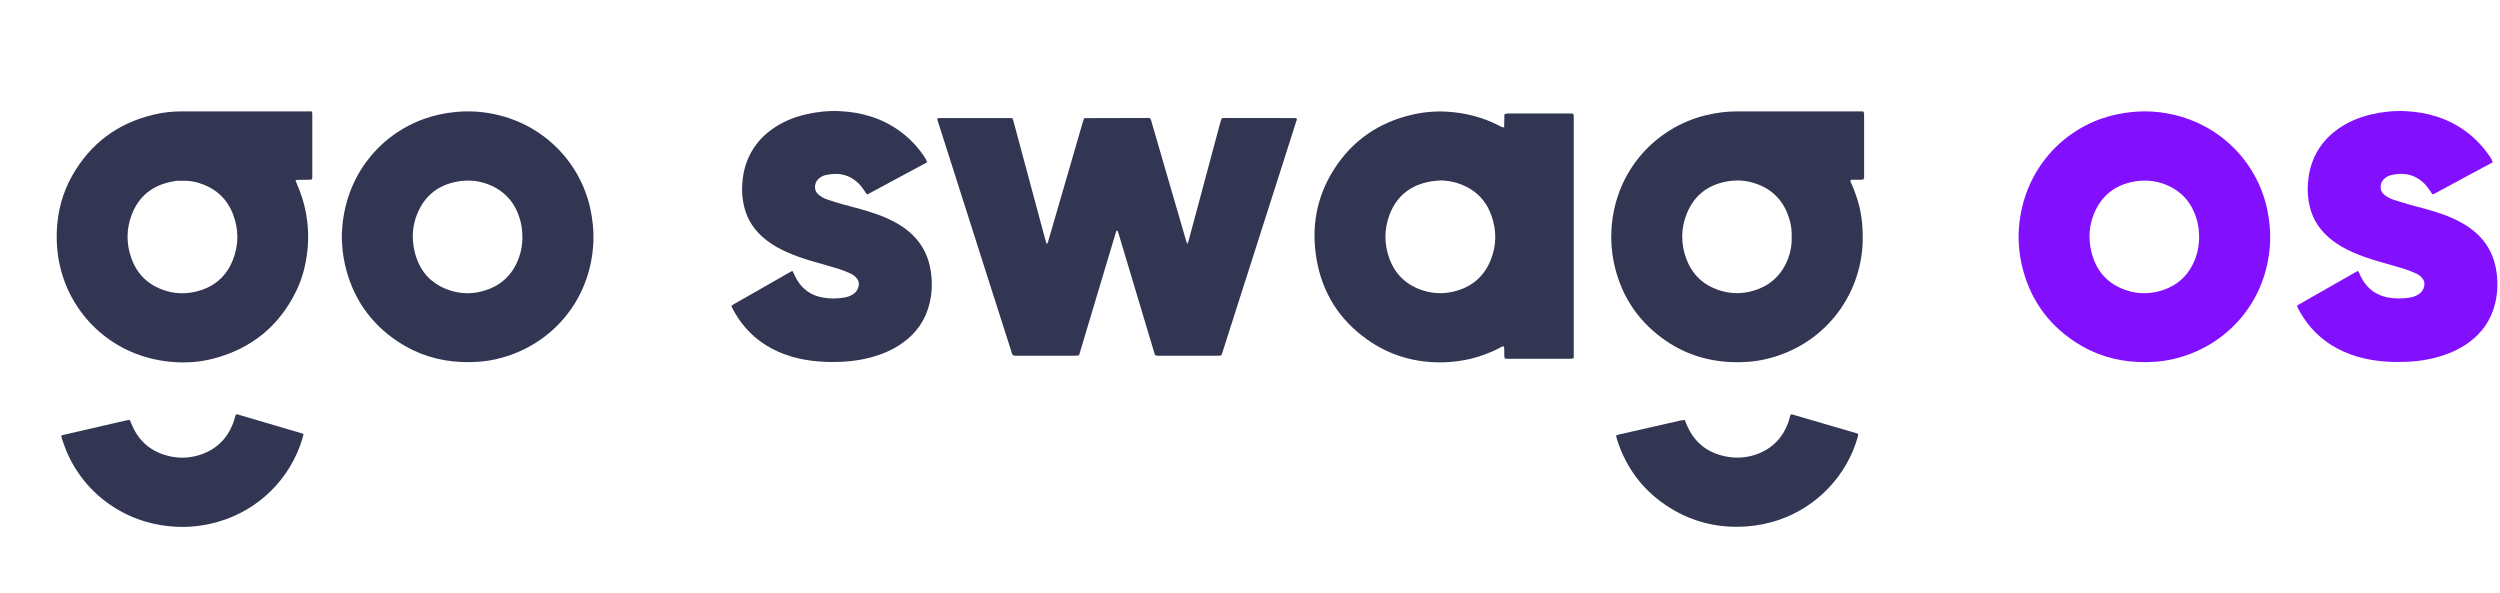
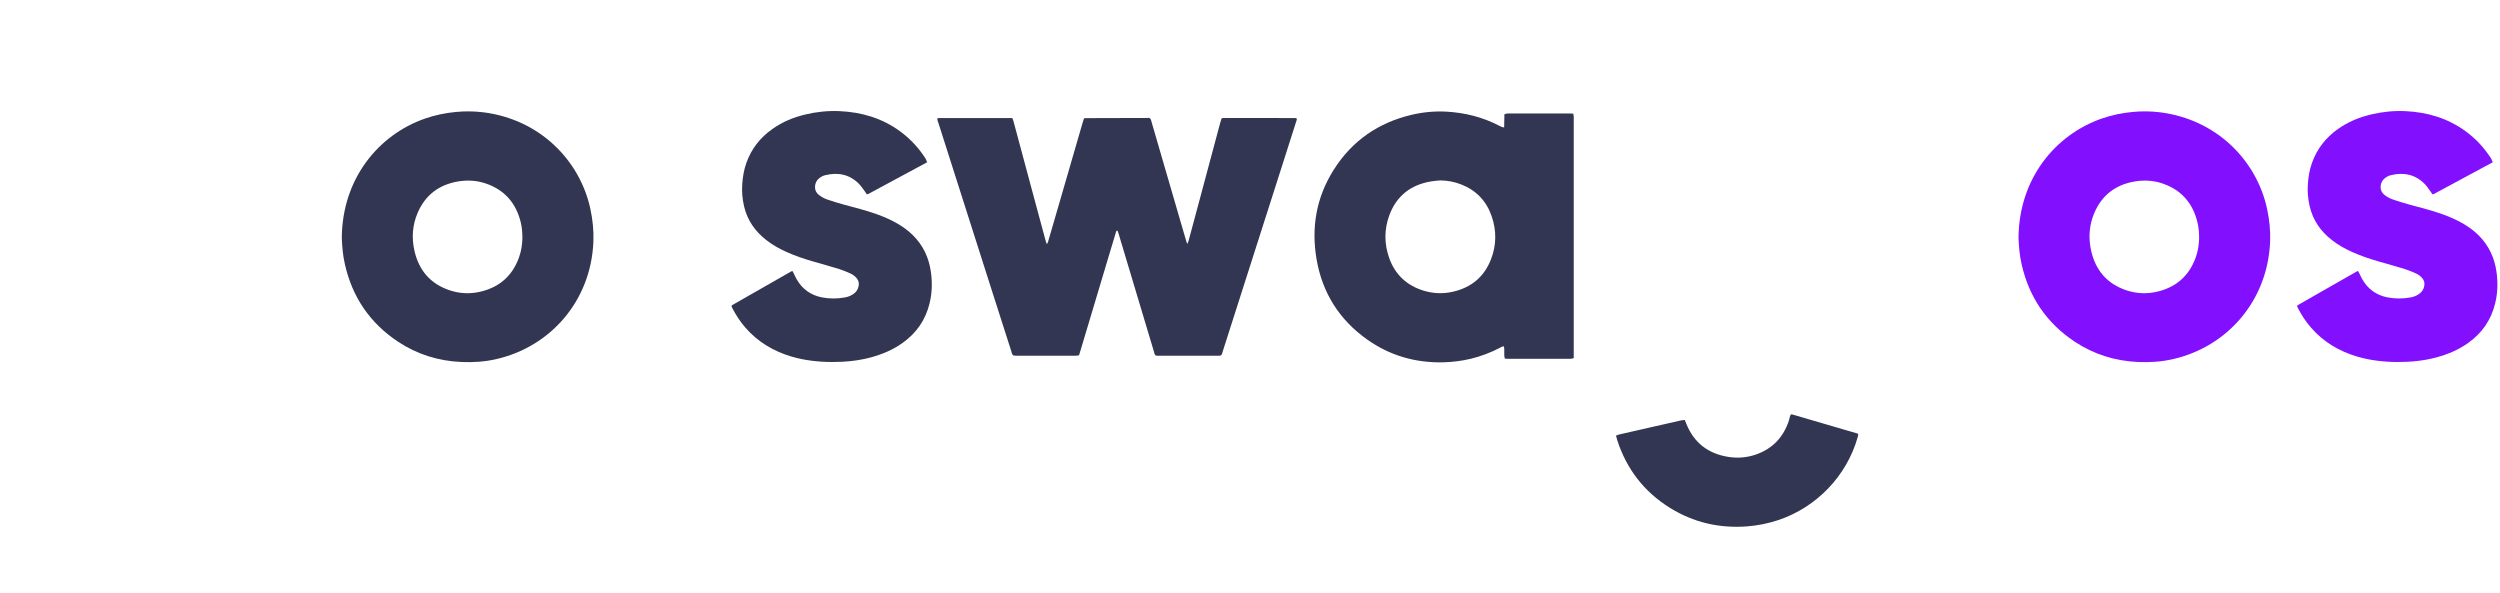
<svg xmlns="http://www.w3.org/2000/svg" width="135" height="32" viewBox="0 0 135 32" fill="none">
  <g clip-path="url(#clip0_514_21254)">
    <path d="M64.126 13.155C64.144 13.106 64.167 13.061 64.181 13.011C64.379 12.281 64.577 11.55 64.77 10.82C65.144 9.431 65.513 8.043 65.886 6.654C65.909 6.564 65.94 6.478 65.963 6.402C65.981 6.393 65.985 6.388 65.994 6.384C66.003 6.379 66.008 6.375 66.017 6.375C66.08 6.375 66.138 6.37 66.201 6.37C67.457 6.37 68.708 6.37 69.964 6.375C69.977 6.375 69.995 6.384 70.009 6.388C70.054 6.447 70.013 6.501 69.995 6.56C69.77 7.267 69.545 7.975 69.32 8.678C68.231 12.096 67.138 15.509 66.044 18.926C65.949 19.228 65.999 19.21 65.652 19.21C64.667 19.21 63.681 19.21 62.695 19.21C62.322 19.21 62.385 19.228 62.29 18.912C61.665 16.825 61.039 14.738 60.413 12.65C60.395 12.587 60.368 12.52 60.35 12.461C60.288 12.452 60.274 12.483 60.265 12.524C60.157 12.885 60.049 13.241 59.941 13.602C59.41 15.382 58.874 17.163 58.343 18.939C58.321 19.021 58.294 19.097 58.267 19.187C58.199 19.196 58.136 19.21 58.078 19.21C57.007 19.21 55.935 19.21 54.869 19.21C54.815 19.21 54.765 19.201 54.72 19.196C54.635 19.124 54.63 19.03 54.603 18.944C54.266 17.898 53.933 16.848 53.595 15.797C52.618 12.745 51.646 9.693 50.674 6.641C50.647 6.564 50.611 6.487 50.616 6.393C50.652 6.384 50.679 6.375 50.71 6.375C52.024 6.375 53.339 6.375 54.666 6.375C54.689 6.438 54.711 6.492 54.729 6.551C55.062 7.79 55.395 9.03 55.728 10.27C55.971 11.176 56.214 12.087 56.462 12.993C56.475 13.052 56.502 13.106 56.529 13.182C56.593 13.101 56.602 13.029 56.624 12.957C56.975 11.753 57.326 10.549 57.673 9.346C57.938 8.435 58.199 7.524 58.465 6.614C58.487 6.542 58.514 6.469 58.528 6.42C58.55 6.397 58.555 6.388 58.559 6.384C58.564 6.379 58.573 6.379 58.582 6.379C59.689 6.375 60.796 6.375 61.908 6.37C61.971 6.37 62.029 6.37 62.079 6.37C62.164 6.438 62.164 6.528 62.191 6.609C62.457 7.511 62.718 8.417 62.979 9.319C63.33 10.531 63.681 11.74 64.037 12.952C64.055 13.02 64.077 13.083 64.1 13.146C64.1 13.155 64.113 13.155 64.126 13.155Z" fill="#323652" />
    <path d="M81.224 6.88C81.229 6.632 81.233 6.402 81.238 6.167C81.292 6.154 81.332 6.14 81.373 6.131C81.418 6.127 81.463 6.127 81.512 6.127C82.574 6.127 83.636 6.127 84.699 6.127C84.78 6.127 84.865 6.131 84.955 6.136C84.964 6.194 84.978 6.235 84.982 6.28C84.987 6.343 84.982 6.402 84.982 6.465C84.982 10.662 84.982 14.855 84.982 19.052C84.982 19.142 84.982 19.232 84.982 19.336C84.928 19.35 84.888 19.368 84.847 19.372C84.793 19.377 84.739 19.377 84.685 19.377C83.632 19.377 82.574 19.377 81.521 19.377C81.44 19.377 81.355 19.372 81.265 19.368C81.188 19.147 81.269 18.921 81.206 18.701C81.107 18.701 81.04 18.759 80.968 18.795C80.477 19.048 79.964 19.241 79.428 19.372C78.938 19.489 78.438 19.552 77.934 19.566C76.426 19.598 75.045 19.201 73.816 18.326C72.326 17.267 71.413 15.824 71.098 14.021C70.796 12.285 71.08 10.649 72.029 9.156C73.019 7.596 74.433 6.623 76.228 6.199C76.84 6.055 77.466 5.996 78.092 6.028C79.104 6.082 80.067 6.325 80.968 6.794C81.04 6.826 81.107 6.88 81.224 6.88ZM77.768 9.742C77.592 9.76 77.416 9.769 77.246 9.801C76.17 9.99 75.418 10.581 75.031 11.604C74.739 12.384 74.743 13.182 75.027 13.962C75.351 14.846 75.981 15.423 76.881 15.698C77.403 15.856 77.934 15.874 78.465 15.752C79.446 15.527 80.139 14.954 80.508 14.016C80.814 13.241 80.819 12.443 80.544 11.659C80.261 10.847 79.712 10.279 78.915 9.963C78.546 9.815 78.164 9.747 77.768 9.742Z" fill="#323652" />
-     <path d="M16.846 6.019C16.855 6.077 16.864 6.109 16.864 6.14C16.864 7.294 16.864 8.453 16.864 9.607C16.864 9.63 16.855 9.652 16.846 9.684C16.806 9.693 16.765 9.706 16.72 9.706C16.531 9.711 16.338 9.706 16.149 9.711C16.09 9.711 16.032 9.72 15.955 9.729C15.987 9.81 16.005 9.873 16.032 9.932C16.252 10.428 16.419 10.946 16.518 11.483C16.639 12.132 16.671 12.786 16.608 13.448C16.531 14.242 16.342 15.004 15.996 15.716C15.069 17.619 13.57 18.827 11.531 19.363C10.761 19.566 9.974 19.611 9.186 19.535C6.157 19.241 3.97 17.136 3.295 14.598C3.106 13.89 3.038 13.169 3.07 12.438C3.115 11.397 3.38 10.414 3.889 9.504C4.87 7.754 6.351 6.654 8.295 6.19C8.817 6.064 9.348 6.01 9.884 6.014C12.116 6.014 14.348 6.014 16.581 6.014C16.662 6.01 16.747 6.014 16.846 6.019ZM9.848 9.765C9.749 9.765 9.65 9.76 9.551 9.765C9.474 9.77 9.398 9.788 9.326 9.801C8.232 9.995 7.472 10.604 7.093 11.649C6.814 12.416 6.823 13.2 7.103 13.967C7.413 14.819 8.007 15.387 8.867 15.675C9.416 15.86 9.974 15.883 10.537 15.757C11.518 15.536 12.211 14.963 12.58 14.025C12.899 13.209 12.895 12.38 12.58 11.559C12.287 10.797 11.752 10.265 10.991 9.968C10.622 9.819 10.239 9.747 9.848 9.765Z" fill="#323652" />
-     <path d="M100.613 6.019C100.68 6.1 100.662 6.181 100.662 6.253C100.662 6.546 100.662 6.835 100.662 7.128C100.662 7.899 100.662 8.674 100.662 9.445C100.662 9.526 100.68 9.616 100.617 9.693C100.392 9.729 100.163 9.688 99.938 9.715C99.902 9.788 99.942 9.842 99.965 9.891C100.145 10.284 100.284 10.685 100.392 11.1C100.55 11.735 100.604 12.38 100.586 13.034C100.505 15.995 98.48 18.673 95.347 19.395C94.726 19.539 94.096 19.58 93.457 19.552C92.075 19.489 90.82 19.057 89.712 18.227C88.34 17.199 87.489 15.833 87.143 14.152C87.021 13.556 86.981 12.952 87.021 12.348C87.233 9.156 89.451 6.889 92.066 6.235C92.638 6.091 93.218 6.014 93.812 6.014C96.004 6.014 98.201 6.014 100.392 6.014C100.473 6.01 100.55 6.019 100.613 6.019ZM96.751 12.786C96.76 12.492 96.729 12.2 96.648 11.906C96.364 10.883 95.73 10.198 94.713 9.882C94.236 9.733 93.754 9.711 93.263 9.797C92.228 9.981 91.486 10.549 91.09 11.528C90.761 12.33 90.761 13.16 91.058 13.971C91.355 14.778 91.918 15.337 92.723 15.635C93.403 15.883 94.101 15.896 94.789 15.666C95.649 15.382 96.234 14.805 96.558 13.962C96.702 13.588 96.765 13.196 96.751 12.786Z" fill="#323652" />
    <path d="M18.457 12.844C18.48 9.643 20.442 7.281 22.94 6.406C23.484 6.217 24.038 6.1 24.614 6.046C25.113 5.996 25.609 6.005 26.099 6.064C29.155 6.447 31.311 8.66 31.878 11.271C32.004 11.857 32.067 12.447 32.044 13.047C31.91 16.279 29.7 18.727 26.81 19.39C26.189 19.535 25.559 19.575 24.92 19.548C23.678 19.494 22.53 19.138 21.495 18.453C19.978 17.447 19.024 16.045 18.624 14.269C18.511 13.786 18.475 13.29 18.457 12.844ZM28.21 12.871C28.21 12.533 28.183 12.267 28.12 12.006C27.872 10.987 27.269 10.274 26.275 9.923C25.771 9.742 25.244 9.711 24.717 9.801C23.691 9.981 22.958 10.54 22.548 11.505C22.265 12.168 22.224 12.858 22.382 13.552C22.625 14.611 23.255 15.337 24.294 15.68C24.857 15.865 25.438 15.883 26.014 15.734C27.004 15.482 27.679 14.868 28.025 13.904C28.156 13.547 28.201 13.178 28.21 12.871Z" fill="#323652" />
    <path d="M50.069 8.76C48.994 9.341 47.936 9.909 46.883 10.477C46.865 10.486 46.838 10.486 46.806 10.491C46.77 10.437 46.734 10.378 46.694 10.324C46.599 10.198 46.51 10.058 46.401 9.945C45.888 9.418 45.267 9.292 44.57 9.458C44.448 9.485 44.34 9.544 44.241 9.621C44.124 9.715 44.048 9.833 44.021 9.986C43.985 10.211 44.048 10.392 44.228 10.531C44.367 10.64 44.525 10.725 44.691 10.779C44.988 10.879 45.285 10.973 45.587 11.054C46.167 11.212 46.752 11.356 47.324 11.559C47.743 11.708 48.148 11.884 48.53 12.114C48.814 12.285 49.075 12.483 49.309 12.713C49.853 13.259 50.16 13.917 50.267 14.675C50.349 15.247 50.335 15.82 50.196 16.383C49.98 17.276 49.489 17.984 48.742 18.516C48.22 18.89 47.639 19.133 47.023 19.3C46.334 19.485 45.627 19.552 44.912 19.548C44.174 19.544 43.449 19.462 42.742 19.255C41.77 18.966 40.924 18.466 40.254 17.695C39.974 17.375 39.745 17.023 39.551 16.649C39.529 16.609 39.516 16.568 39.502 16.537C39.511 16.514 39.511 16.505 39.516 16.5C39.52 16.496 39.525 16.487 39.529 16.482C40.582 15.878 41.64 15.274 42.693 14.675C42.72 14.661 42.747 14.648 42.787 14.63C42.81 14.67 42.832 14.711 42.855 14.747C42.909 14.855 42.954 14.972 43.017 15.076C43.323 15.612 43.782 15.941 44.385 16.059C44.804 16.14 45.222 16.135 45.636 16.059C45.78 16.032 45.915 15.982 46.041 15.905C46.212 15.802 46.325 15.653 46.365 15.454C46.401 15.288 46.361 15.134 46.248 15.008C46.158 14.905 46.046 14.823 45.915 14.765C45.722 14.679 45.524 14.593 45.321 14.53C44.849 14.386 44.367 14.251 43.895 14.116C43.413 13.976 42.931 13.813 42.472 13.606C42.09 13.435 41.721 13.232 41.388 12.97C40.776 12.497 40.353 11.893 40.177 11.131C40.087 10.734 40.051 10.333 40.083 9.923C40.109 9.54 40.173 9.165 40.303 8.8C40.573 8.038 41.046 7.434 41.703 6.97C42.247 6.582 42.85 6.334 43.494 6.181C44.097 6.037 44.714 5.974 45.335 6.001C46.528 6.055 47.635 6.379 48.611 7.096C49.165 7.502 49.624 8.002 49.993 8.584C50.011 8.642 50.033 8.688 50.069 8.76Z" fill="#323652" />
-     <path d="M3.312 23.542C3.33 23.524 3.34 23.506 3.349 23.502C4.514 23.231 5.68 22.961 6.846 22.695C6.895 22.681 6.949 22.686 7.012 22.681C7.039 22.749 7.066 22.808 7.093 22.871C7.48 23.844 8.191 24.43 9.208 24.647C9.757 24.764 10.306 24.728 10.838 24.548C11.774 24.228 12.372 23.578 12.66 22.636C12.683 22.555 12.705 22.474 12.732 22.397C12.732 22.393 12.741 22.388 12.75 22.379C12.768 22.379 12.795 22.37 12.813 22.375C13.983 22.717 15.154 23.064 16.324 23.407C16.346 23.412 16.36 23.43 16.391 23.452C16.369 23.529 16.351 23.61 16.328 23.691C15.671 25.873 13.947 27.564 11.747 28.186C11.09 28.371 10.415 28.465 9.735 28.452C6.9 28.398 4.613 26.739 3.605 24.404C3.502 24.16 3.421 23.903 3.33 23.651C3.326 23.61 3.321 23.574 3.312 23.542Z" fill="#323652" />
    <path d="M90.977 22.677C91.013 22.767 91.04 22.83 91.067 22.898C91.481 23.912 92.237 24.494 93.312 24.669C93.812 24.751 94.307 24.715 94.784 24.557C95.711 24.246 96.314 23.61 96.612 22.677C96.643 22.578 96.643 22.465 96.71 22.384C96.737 22.379 96.751 22.37 96.764 22.375C97.935 22.717 99.109 23.06 100.28 23.403C100.302 23.407 100.32 23.425 100.347 23.443C100.338 23.493 100.334 23.542 100.32 23.592C99.731 25.688 98.106 27.392 96.022 28.087C95.477 28.267 94.919 28.38 94.343 28.425C92.84 28.538 91.44 28.213 90.162 27.415C88.771 26.545 87.831 25.319 87.327 23.759C87.304 23.687 87.286 23.614 87.264 23.524C87.322 23.502 87.367 23.479 87.417 23.466C88.533 23.209 89.649 22.956 90.765 22.704C90.833 22.69 90.9 22.69 90.977 22.677Z" fill="#323652" />
    <path d="M109 12.844C109.023 9.643 110.985 7.281 113.483 6.406C114.027 6.217 114.581 6.1 115.157 6.046C115.656 5.996 116.152 6.005 116.642 6.064C119.698 6.447 121.854 8.66 122.421 11.271C122.547 11.857 122.61 12.447 122.587 13.047C122.452 16.279 120.243 18.727 117.353 19.39C116.732 19.535 116.102 19.575 115.463 19.548C114.221 19.494 113.073 19.138 112.038 18.453C110.521 17.447 109.567 16.045 109.167 14.269C109.054 13.786 109.018 13.29 109 12.844ZM118.753 12.871C118.753 12.533 118.726 12.267 118.663 12.006C118.415 10.987 117.812 10.274 116.818 9.923C116.314 9.742 115.787 9.711 115.26 9.801C114.234 9.981 113.501 10.54 113.091 11.505C112.808 12.168 112.767 12.858 112.925 13.552C113.168 14.611 113.798 15.337 114.837 15.68C115.4 15.865 115.98 15.883 116.557 15.734C117.547 15.482 118.222 14.868 118.568 13.904C118.699 13.547 118.744 13.178 118.753 12.871Z" fill="#830FFF" />
    <path d="M134.612 8.76C133.537 9.341 132.479 9.909 131.426 10.477C131.408 10.486 131.381 10.486 131.349 10.491C131.313 10.437 131.277 10.378 131.237 10.324C131.142 10.198 131.052 10.058 130.944 9.945C130.431 9.418 129.81 9.292 129.113 9.458C128.991 9.485 128.883 9.544 128.784 9.621C128.667 9.715 128.591 9.833 128.564 9.986C128.528 10.211 128.591 10.392 128.771 10.531C128.91 10.64 129.068 10.725 129.234 10.779C129.531 10.879 129.828 10.973 130.13 11.054C130.71 11.212 131.295 11.356 131.867 11.559C132.286 11.708 132.691 11.884 133.073 12.114C133.357 12.285 133.618 12.483 133.852 12.713C134.396 13.259 134.702 13.917 134.81 14.675C134.891 15.247 134.878 15.82 134.738 16.383C134.522 17.276 134.032 17.984 133.285 18.516C132.763 18.89 132.182 19.133 131.565 19.3C130.877 19.485 130.17 19.552 129.455 19.548C128.717 19.544 127.992 19.462 127.285 19.255C126.313 18.966 125.467 18.466 124.797 17.695C124.517 17.375 124.288 17.023 124.094 16.649C124.072 16.609 124.058 16.568 124.045 16.537C124.054 16.514 124.054 16.505 124.058 16.5C124.063 16.496 124.067 16.487 124.072 16.482C125.125 15.878 126.183 15.274 127.236 14.675C127.263 14.661 127.29 14.648 127.33 14.63C127.353 14.67 127.375 14.711 127.398 14.747C127.452 14.855 127.497 14.972 127.56 15.076C127.866 15.612 128.325 15.941 128.928 16.059C129.347 16.14 129.765 16.135 130.179 16.059C130.323 16.032 130.458 15.982 130.584 15.905C130.755 15.802 130.868 15.653 130.908 15.454C130.944 15.288 130.904 15.134 130.791 15.008C130.701 14.905 130.589 14.823 130.458 14.765C130.265 14.679 130.067 14.593 129.864 14.53C129.392 14.386 128.91 14.251 128.438 14.116C127.956 13.976 127.474 13.813 127.015 13.606C126.633 13.435 126.264 13.232 125.931 12.97C125.319 12.497 124.896 11.893 124.72 11.131C124.63 10.734 124.594 10.333 124.626 9.923C124.653 9.54 124.716 9.165 124.846 8.8C125.116 8.038 125.589 7.434 126.246 6.97C126.79 6.582 127.393 6.334 128.037 6.181C128.64 6.037 129.257 5.974 129.878 6.001C131.07 6.055 132.178 6.379 133.154 7.096C133.708 7.502 134.167 8.002 134.536 8.584C134.554 8.642 134.576 8.688 134.612 8.76Z" fill="#830FFF" />
  </g>
  <defs>
    <clipPath id="clip0_514_21254">
      <rect width="135" height="32" fill="white" />
    </clipPath>
  </defs>
</svg>